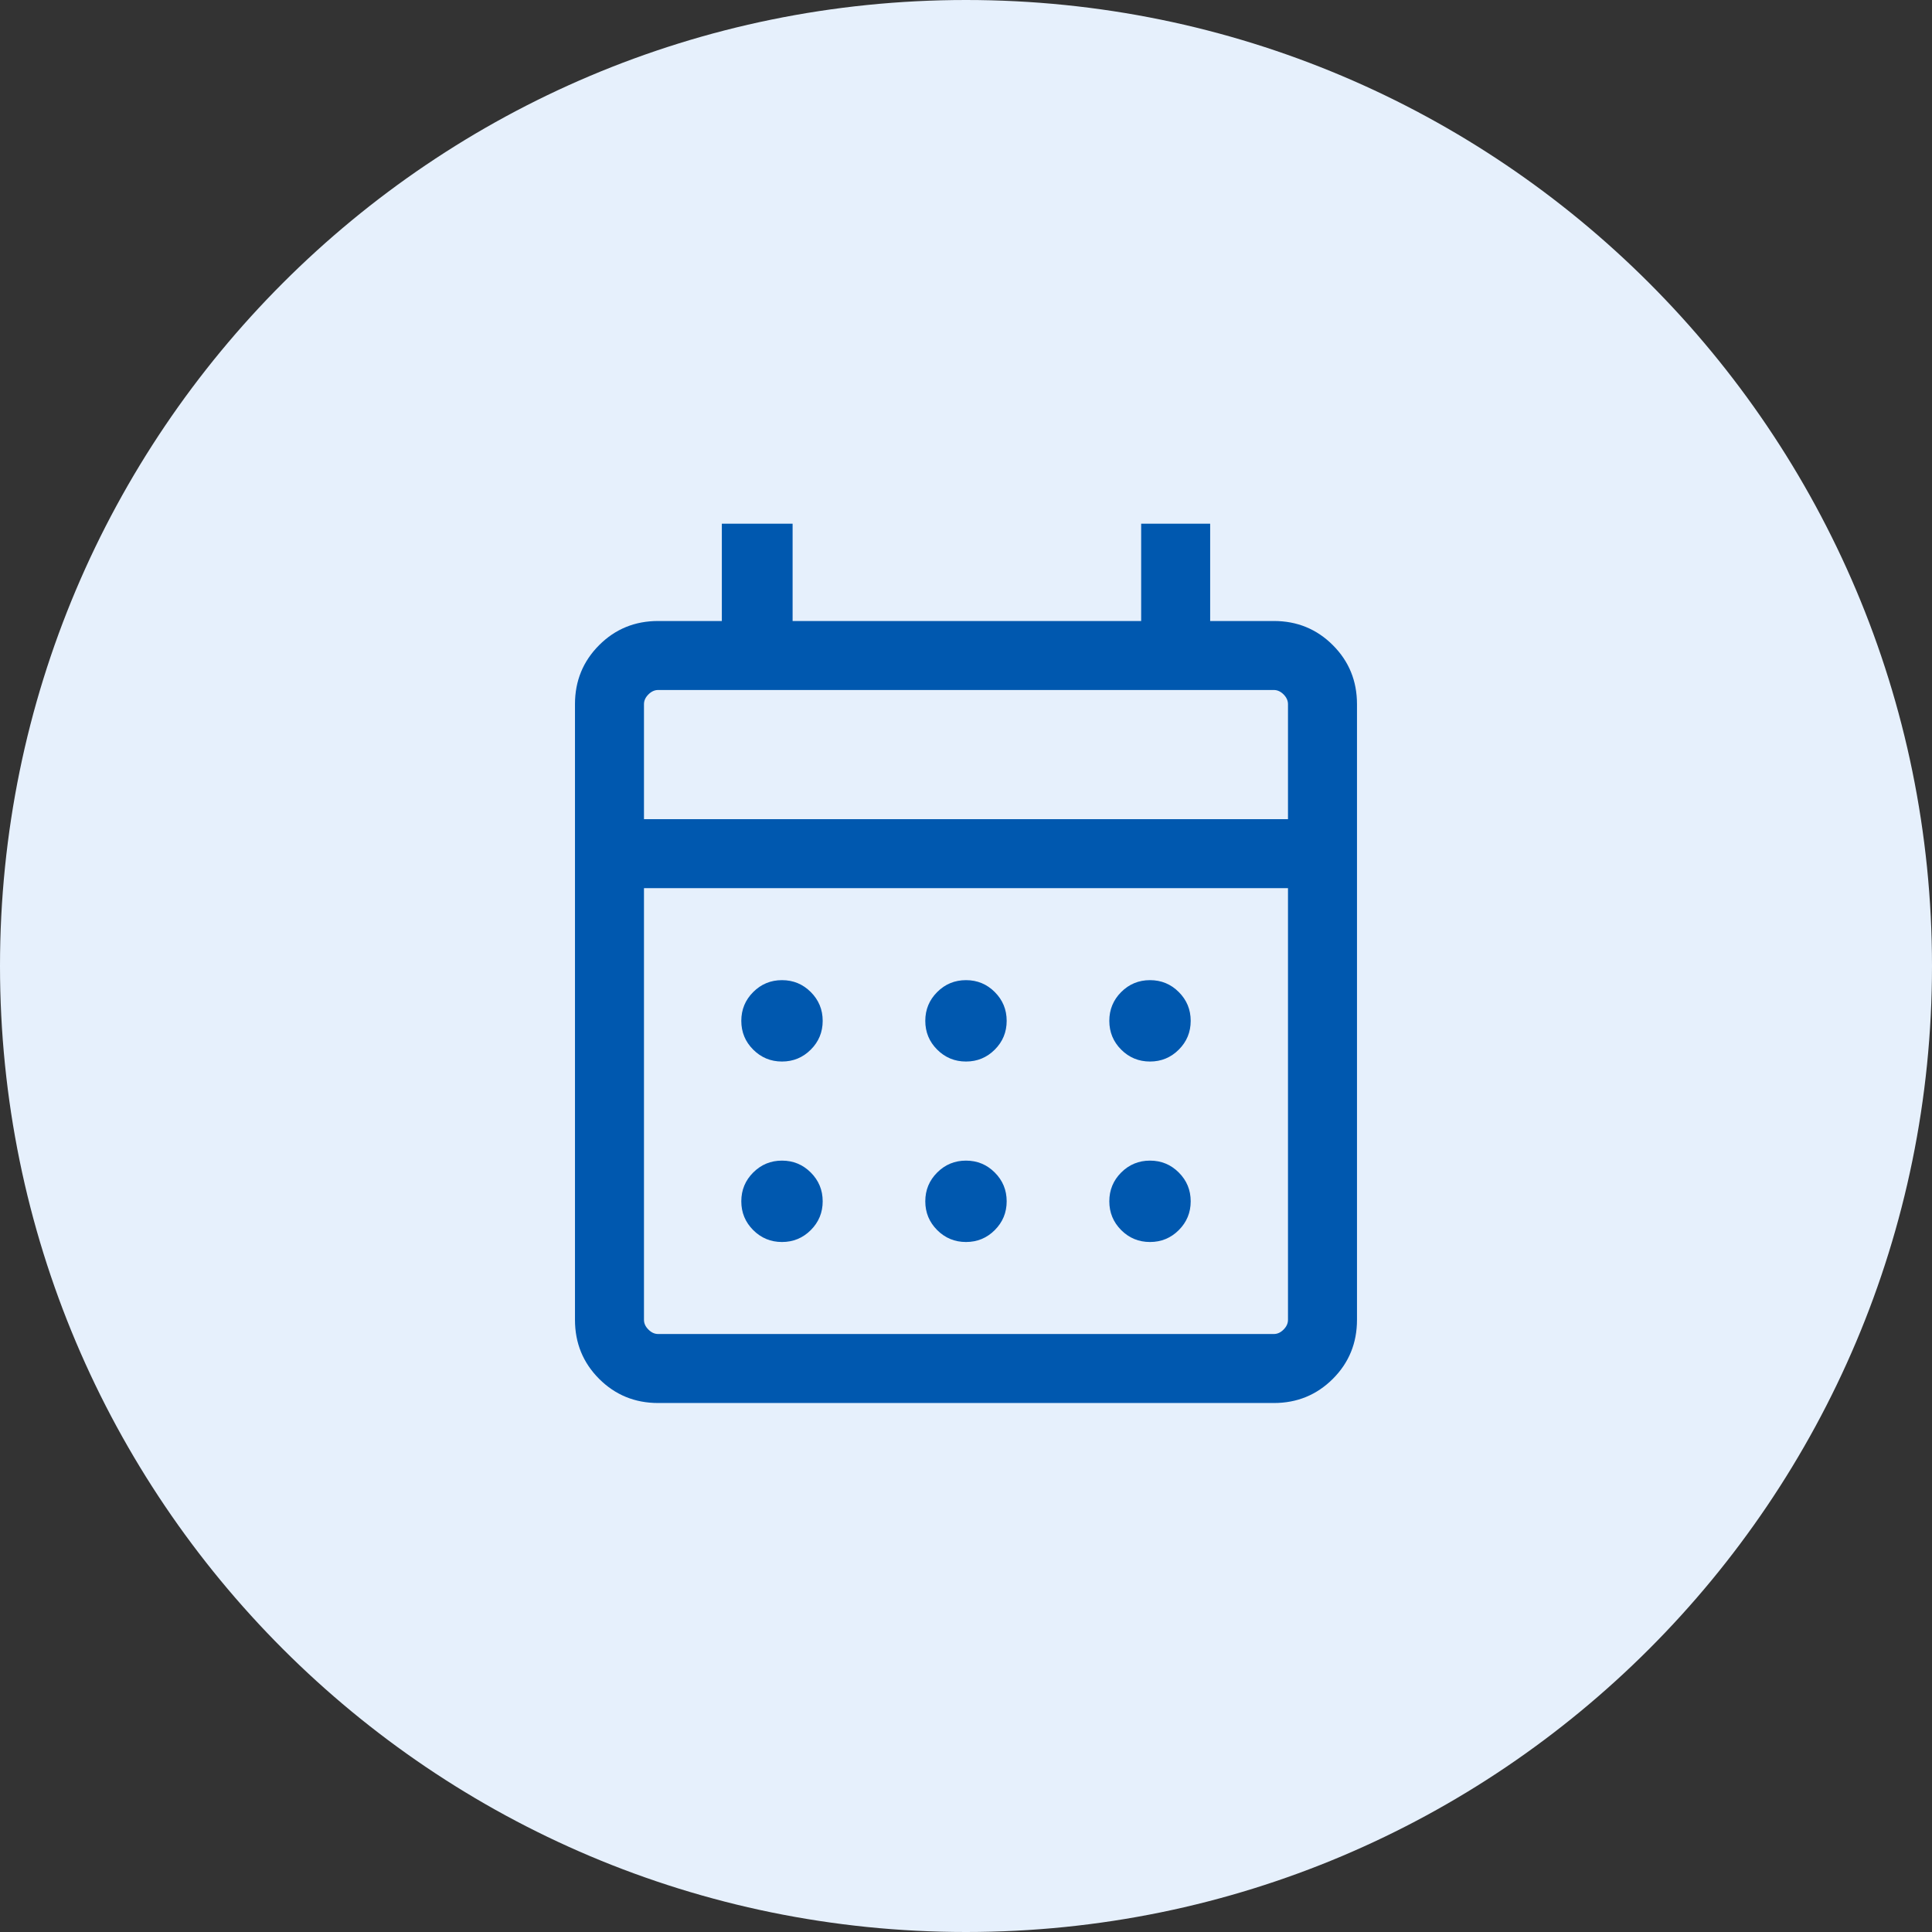
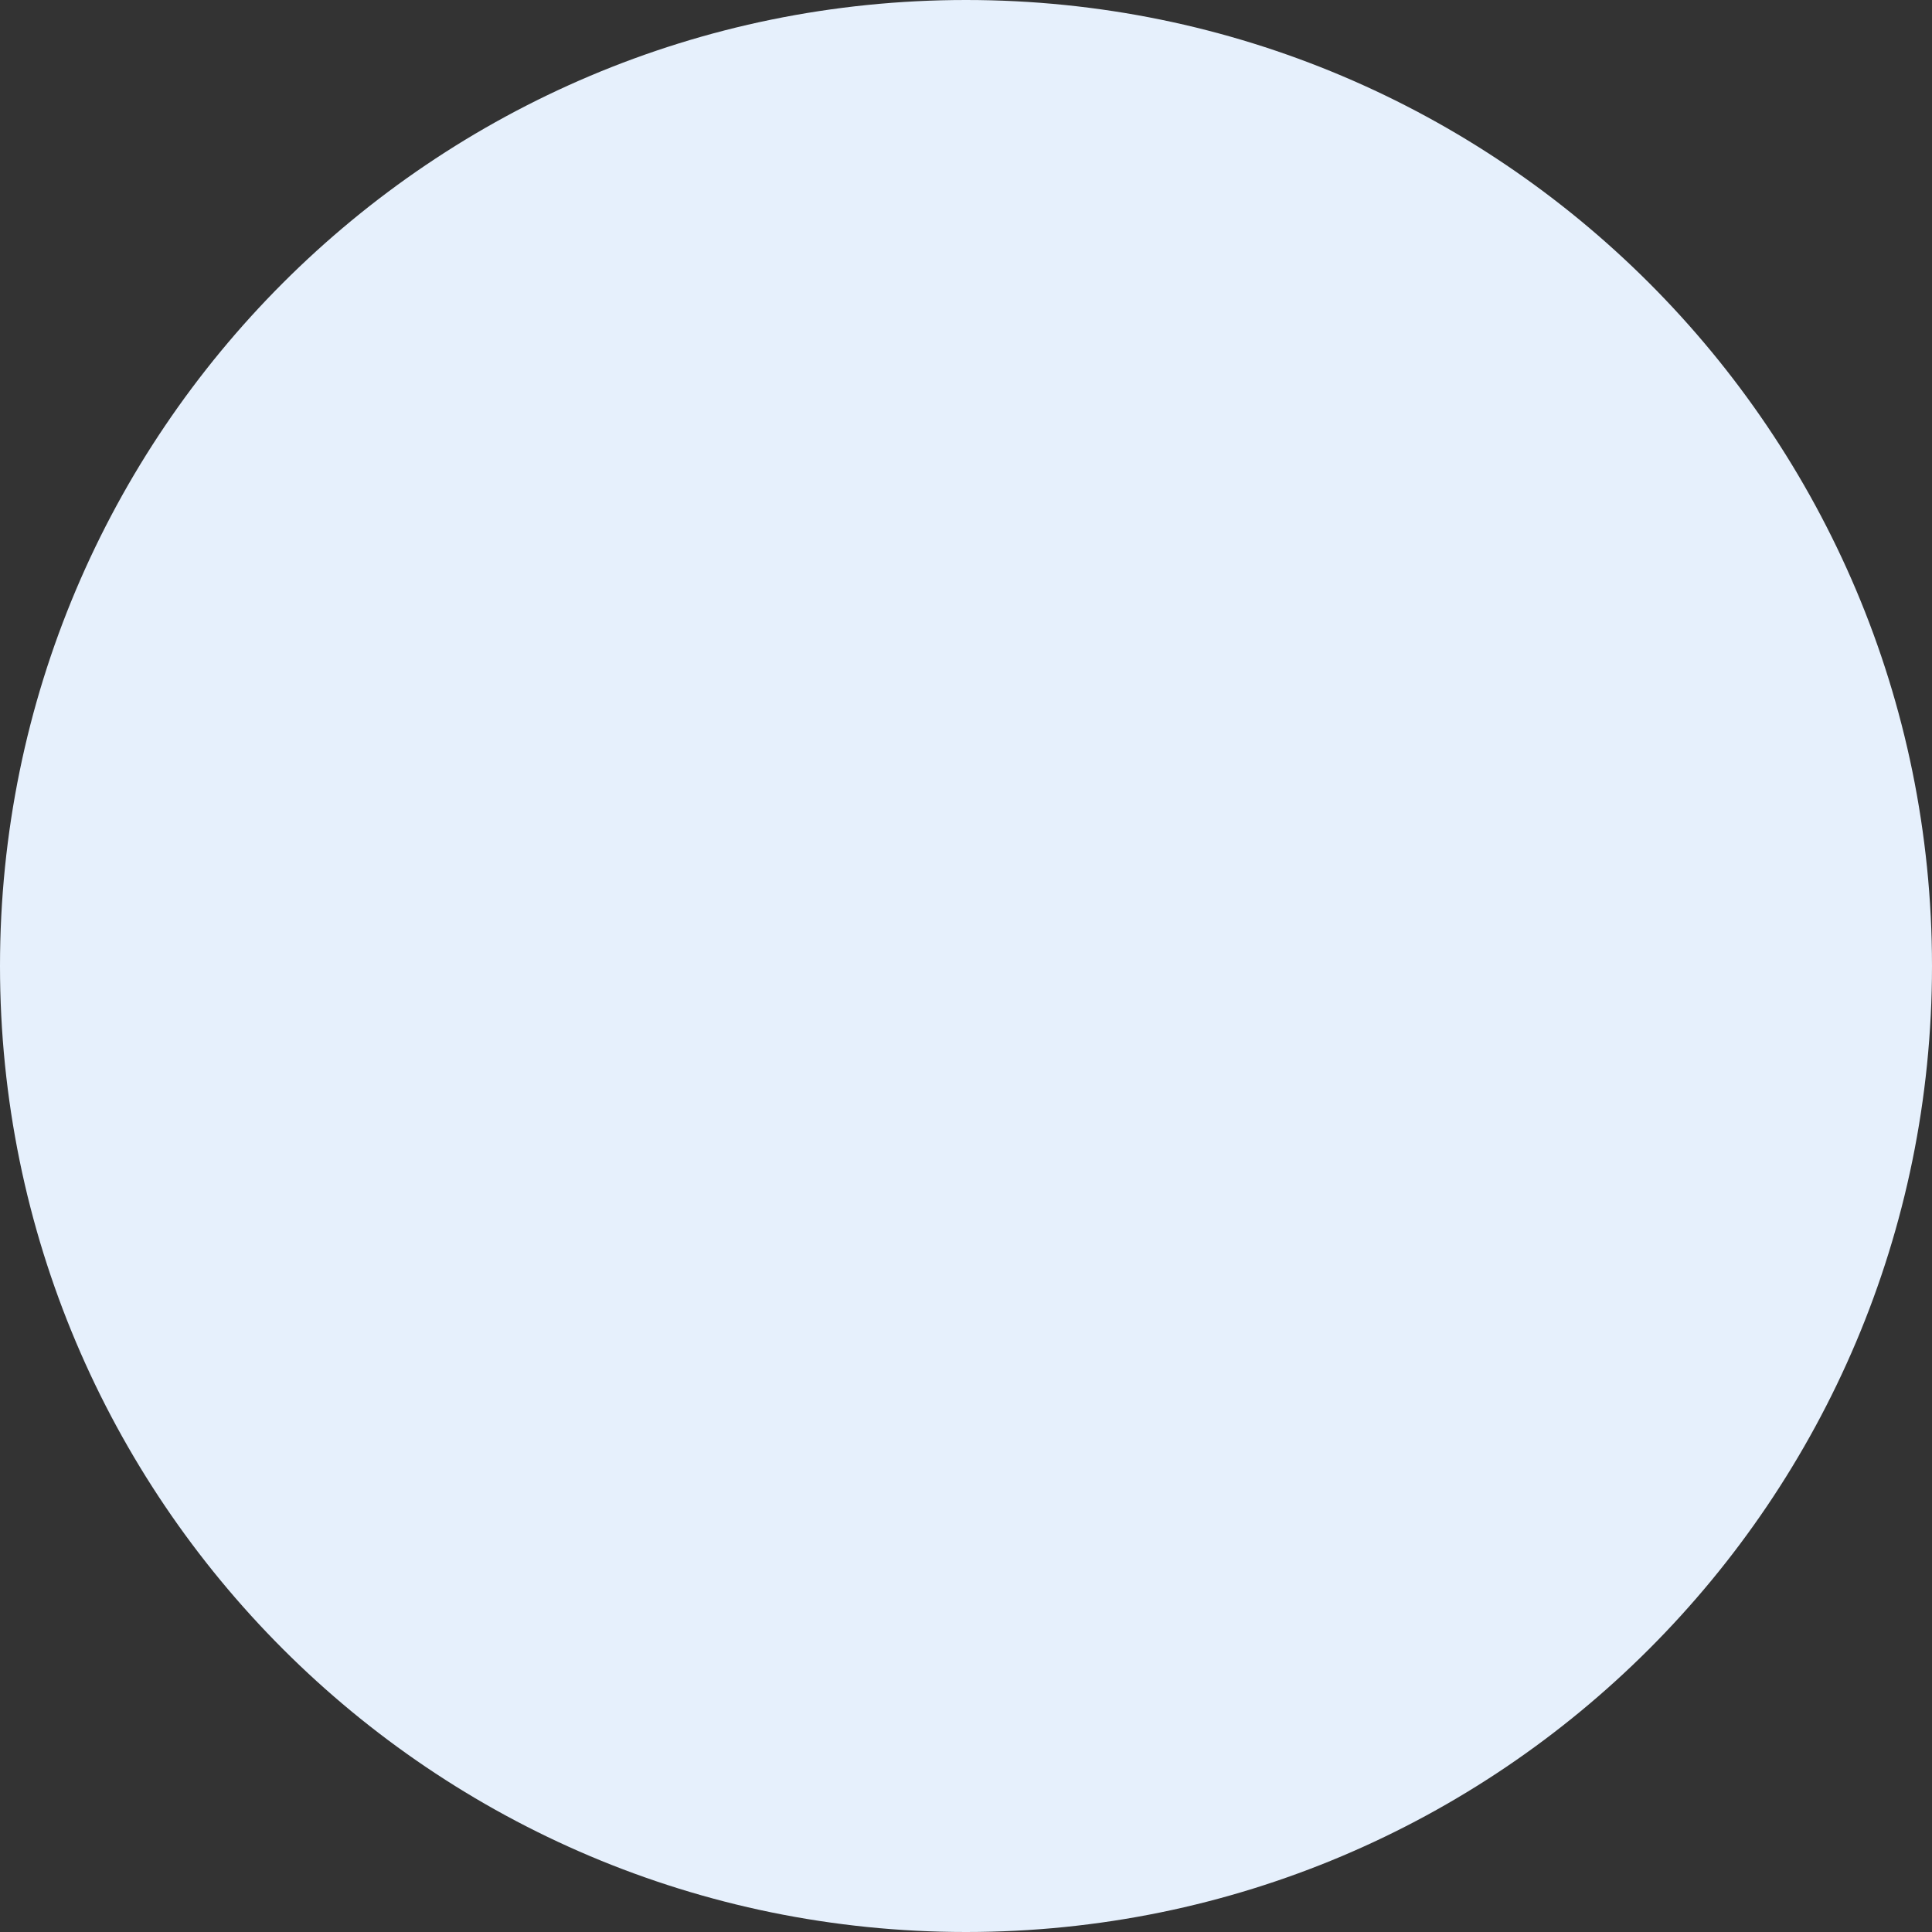
<svg xmlns="http://www.w3.org/2000/svg" width="56" height="56" viewBox="0 0 56 56" fill="none">
  <rect x="0" y="0" width="56" height="56" fill="#333333" stroke="none" />
  <path d="M0 28C0 12.536 12.536 0 28 0C43.464 0 56 12.536 56 28C56 43.464 43.464 56 28 56C12.536 56 0 43.464 0 28Z" fill="#E6F0FC" />
  <mask id="mask0_666_1522" style="mask-type:alpha" maskUnits="userSpaceOnUse" x="12" y="12" width="32" height="32">
-     <rect x="12" y="12" width="32" height="32" fill="#D9D9D9" />
-   </mask>
+     </mask>
  <g mask="url(#mask0_666_1522)">
-     <path d="M19.077 40.667C18.403 40.667 17.833 40.433 17.366 39.967C16.9 39.5 16.666 38.93 16.666 38.256V20.41C16.666 19.737 16.9 19.167 17.366 18.7C17.833 18.233 18.403 18 19.077 18H20.923V15.18H22.974V18H33.077V15.18H35.077V18H36.923C37.596 18 38.166 18.233 38.633 18.7C39.1 19.167 39.333 19.737 39.333 20.41V38.256C39.333 38.93 39.1 39.5 38.633 39.967C38.166 40.433 37.596 40.667 36.923 40.667H19.077ZM19.077 38.667H36.923C37.026 38.667 37.12 38.624 37.205 38.538C37.29 38.453 37.333 38.359 37.333 38.256V25.744H18.666V38.256C18.666 38.359 18.709 38.453 18.795 38.538C18.88 38.624 18.974 38.667 19.077 38.667ZM18.666 23.744H37.333V20.41C37.333 20.308 37.29 20.214 37.205 20.128C37.12 20.043 37.026 20 36.923 20H19.077C18.974 20 18.88 20.043 18.795 20.128C18.709 20.214 18.666 20.308 18.666 20.41V23.744ZM28 30.769C27.673 30.769 27.395 30.654 27.165 30.424C26.935 30.195 26.82 29.916 26.82 29.59C26.82 29.263 26.935 28.985 27.165 28.755C27.395 28.525 27.673 28.41 28 28.41C28.326 28.41 28.605 28.525 28.834 28.755C29.064 28.985 29.179 29.263 29.179 29.59C29.179 29.916 29.064 30.195 28.834 30.424C28.605 30.654 28.326 30.769 28 30.769ZM22.666 30.769C22.34 30.769 22.062 30.654 21.832 30.424C21.602 30.195 21.487 29.916 21.487 29.59C21.487 29.263 21.602 28.985 21.832 28.755C22.062 28.525 22.34 28.41 22.666 28.41C22.993 28.41 23.271 28.525 23.501 28.755C23.731 28.985 23.846 29.263 23.846 29.59C23.846 29.916 23.731 30.195 23.501 30.424C23.271 30.654 22.993 30.769 22.666 30.769ZM33.333 30.769C33.007 30.769 32.728 30.654 32.498 30.424C32.269 30.195 32.154 29.916 32.154 29.59C32.154 29.263 32.269 28.985 32.498 28.755C32.728 28.525 33.007 28.41 33.333 28.41C33.66 28.41 33.938 28.525 34.168 28.755C34.398 28.985 34.513 29.263 34.513 29.59C34.513 29.916 34.398 30.195 34.168 30.424C33.938 30.654 33.66 30.769 33.333 30.769ZM28 36C27.673 36 27.395 35.885 27.165 35.655C26.935 35.425 26.82 35.147 26.82 34.821C26.82 34.494 26.935 34.216 27.165 33.986C27.395 33.756 27.673 33.641 28 33.641C28.326 33.641 28.605 33.756 28.834 33.986C29.064 34.216 29.179 34.494 29.179 34.821C29.179 35.147 29.064 35.425 28.834 35.655C28.605 35.885 28.326 36 28 36ZM22.666 36C22.34 36 22.062 35.885 21.832 35.655C21.602 35.425 21.487 35.147 21.487 34.821C21.487 34.494 21.602 34.216 21.832 33.986C22.062 33.756 22.34 33.641 22.666 33.641C22.993 33.641 23.271 33.756 23.501 33.986C23.731 34.216 23.846 34.494 23.846 34.821C23.846 35.147 23.731 35.425 23.501 35.655C23.271 35.885 22.993 36 22.666 36ZM33.333 36C33.007 36 32.728 35.885 32.498 35.655C32.269 35.425 32.154 35.147 32.154 34.821C32.154 34.494 32.269 34.216 32.498 33.986C32.728 33.756 33.007 33.641 33.333 33.641C33.66 33.641 33.938 33.756 34.168 33.986C34.398 34.216 34.513 34.494 34.513 34.821C34.513 35.147 34.398 35.425 34.168 35.655C33.938 35.885 33.66 36 33.333 36Z" fill="#0058AF" />
-   </g>
+     </g>
</svg>